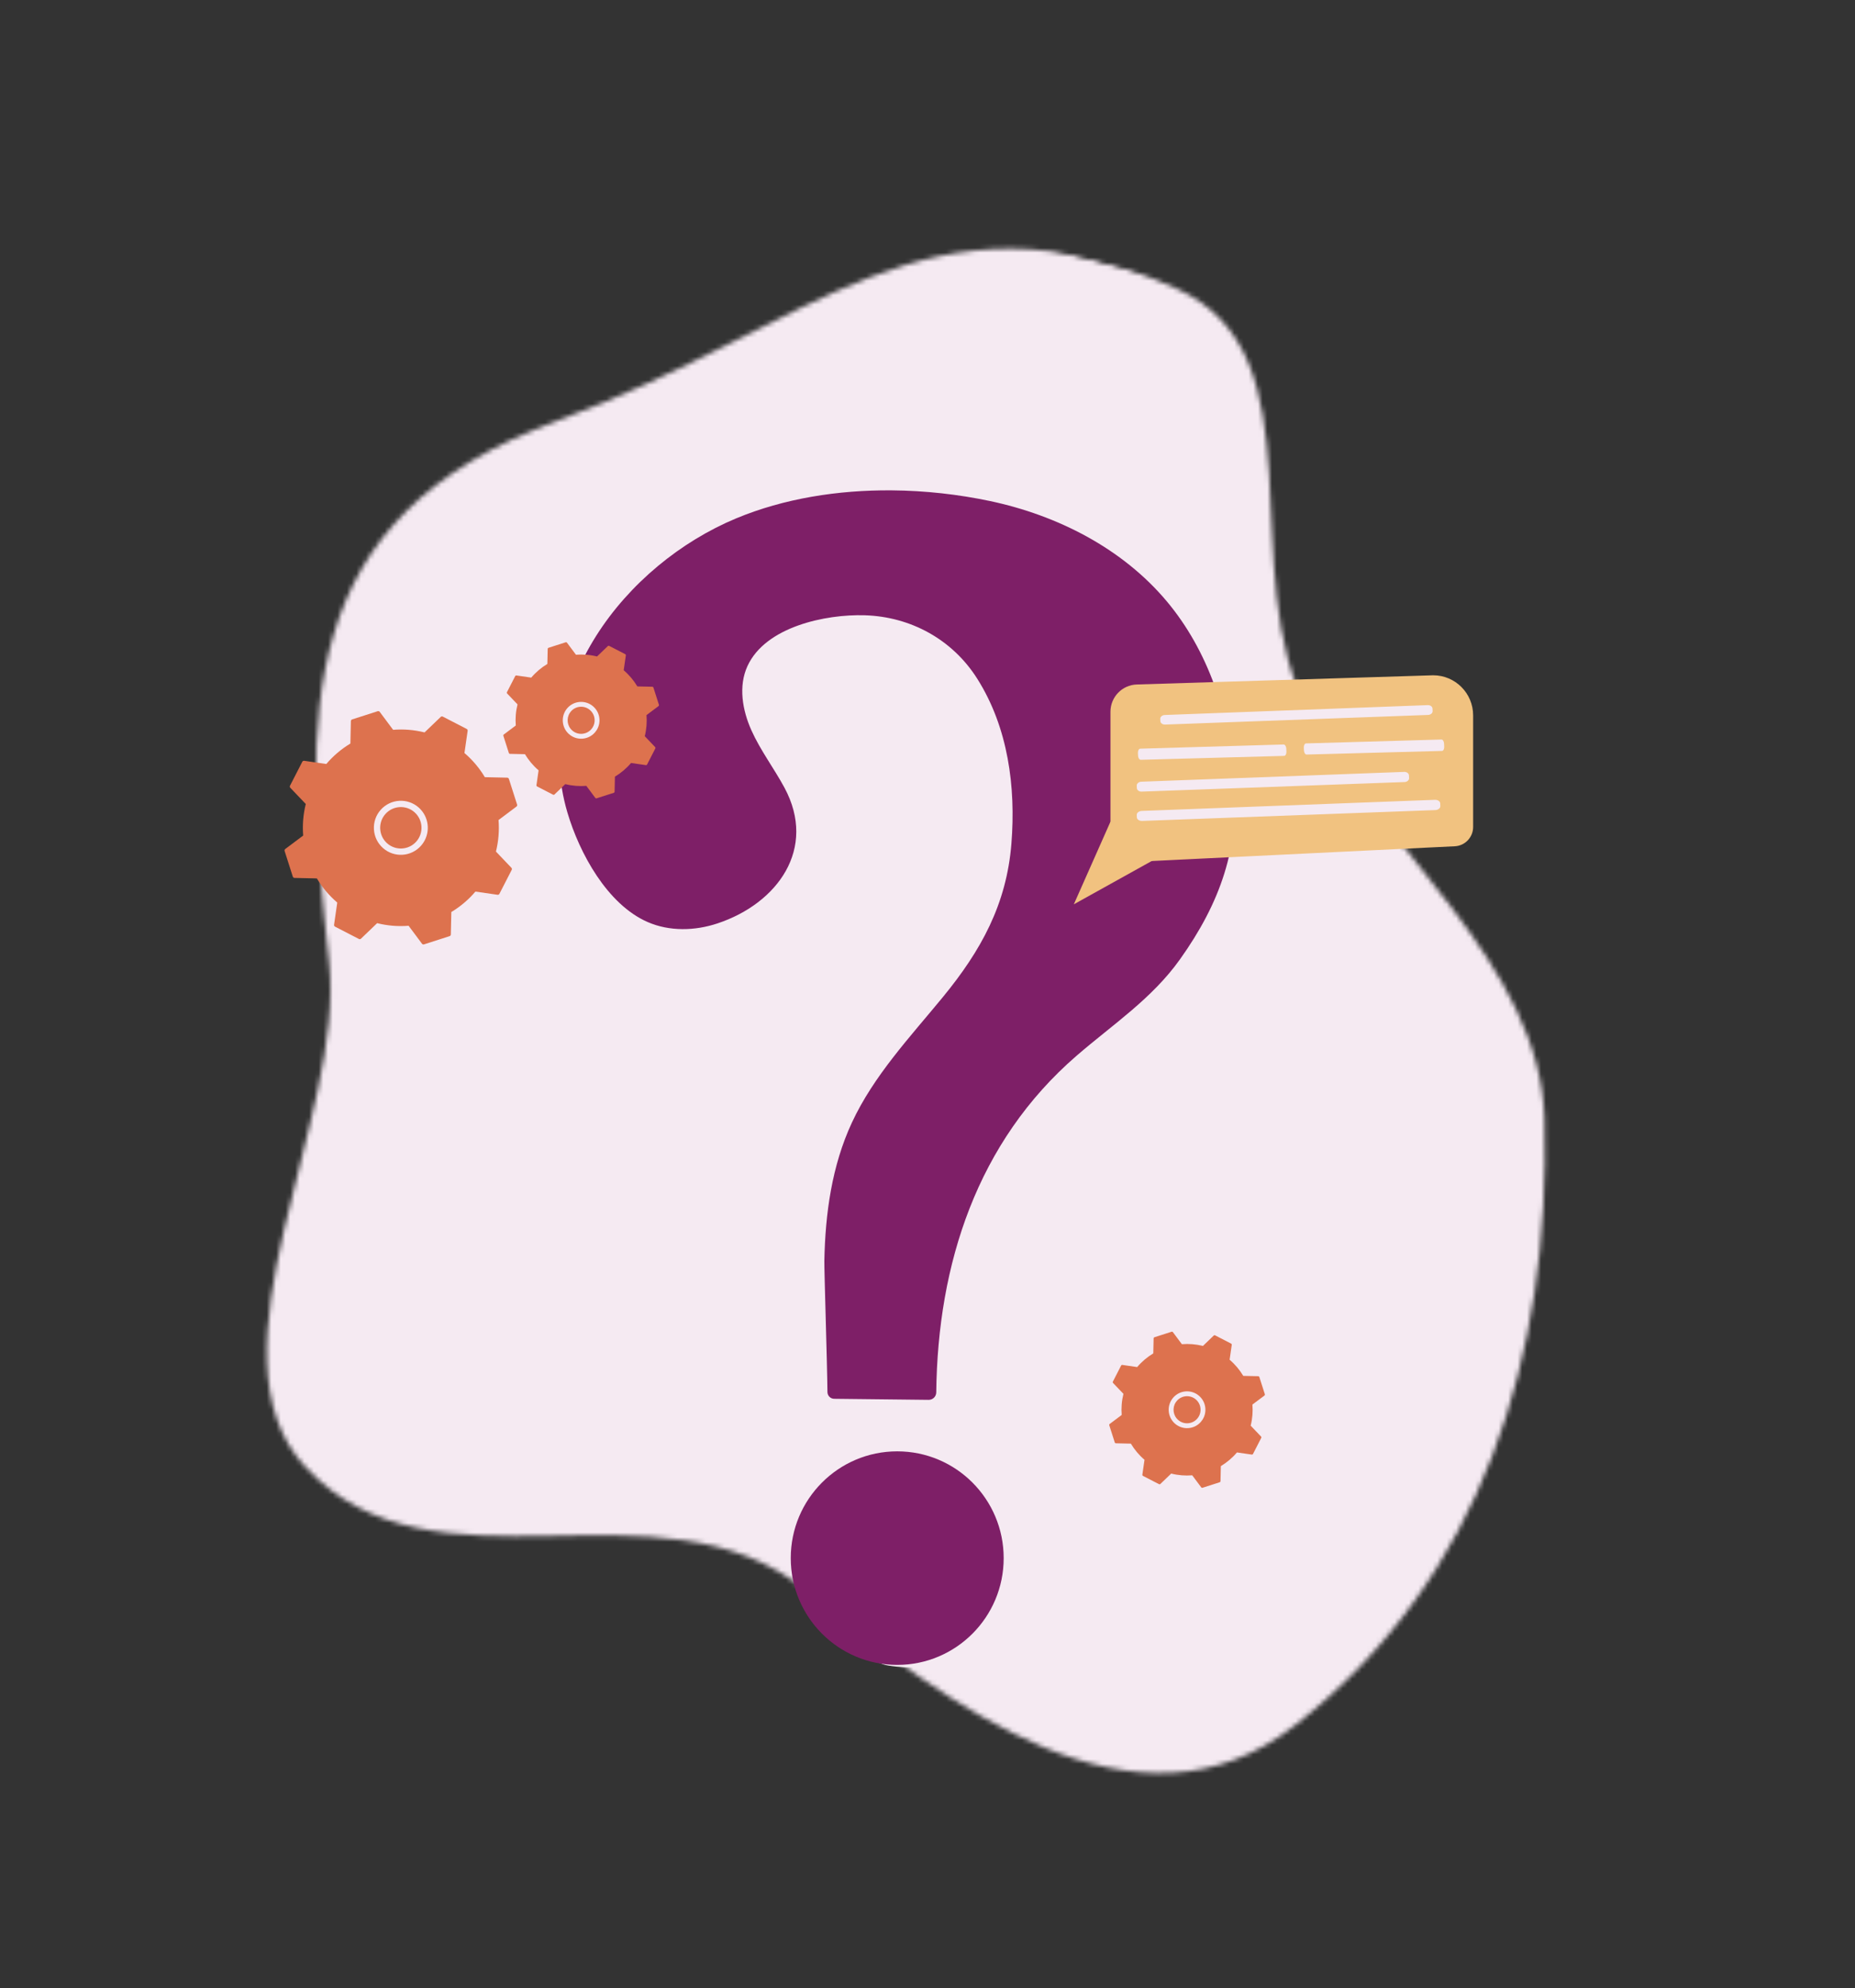
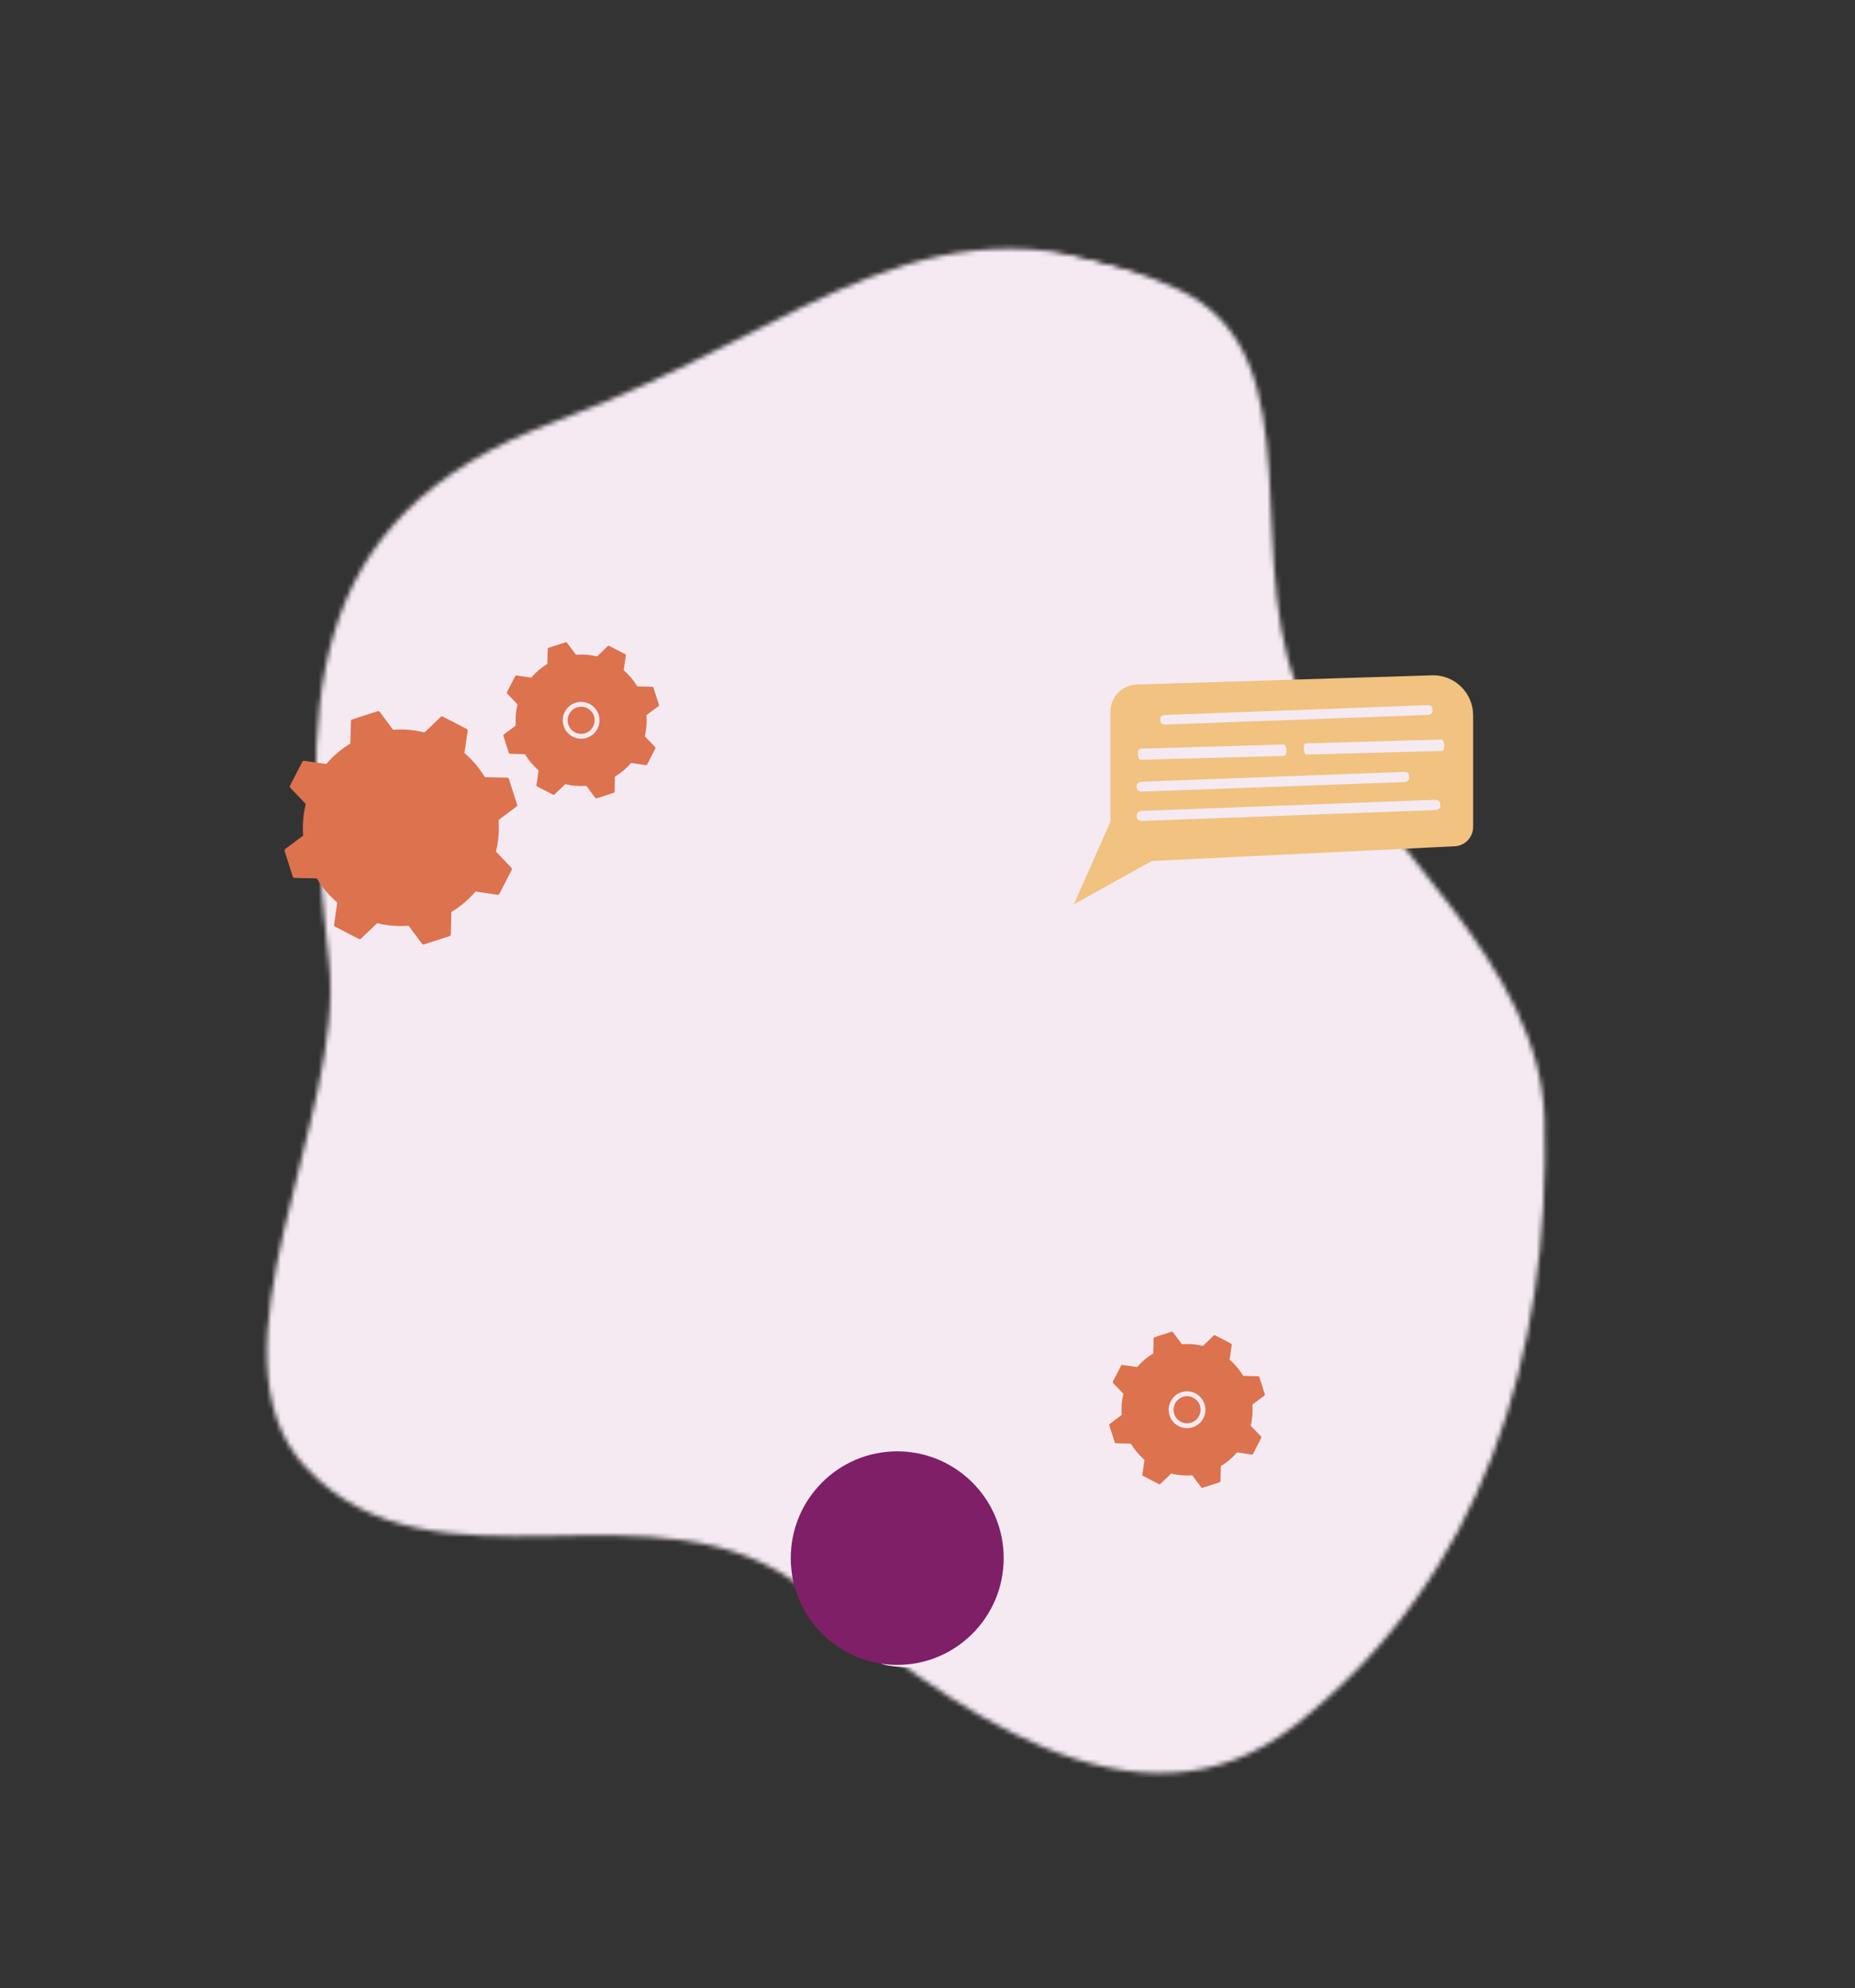
<svg xmlns="http://www.w3.org/2000/svg" width="393" height="421" viewBox="0 0 393 421" fill="none">
  <rect x="0" y="0" width="393" height="421" fill="#333333" stroke="none" />
  <mask id="mask0_3449_10074" style="mask-type:alpha" maskUnits="userSpaceOnUse" x="56" y="52" width="272" height="324">
    <mask id="mask1_3449_10074" style="mask-type:alpha" maskUnits="userSpaceOnUse" x="56" y="52" width="272" height="324">
      <mask id="mask2_3449_10074" style="mask-type:alpha" maskUnits="userSpaceOnUse" x="56" y="52" width="272" height="324">
        <path d="M277.441 151.259C293.063 179.789 326.323 204.43 327.203 236.945C328.562 287.152 314.003 334.176 274.522 365.221C240.685 391.827 200.847 361.009 170.633 336.692C139.431 311.581 91.919 339.997 64.686 310.63C42.408 286.607 73.326 236.37 69.722 203.806C63.831 150.563 62.194 109.571 118.279 89.014C172.609 69.101 196.487 37.397 249.263 61.124C280.397 75.121 261.046 121.319 277.441 151.259Z" fill="#F9E0C0" />
      </mask>
      <g mask="url(#mask2_3449_10074)">
        <path d="M412.721 101.988L333.397 409.996L-19.855 319.021L59.469 11.012L412.721 101.988Z" fill="#F9E0C0" />
        <mask id="mask3_3449_10074" style="mask-type:luminance" maskUnits="userSpaceOnUse" x="-20" y="11" width="433" height="399">
          <path d="M412.721 101.988L333.397 409.996L-19.855 319.021L59.469 11.012L412.721 101.988Z" fill="white" />
        </mask>
        <g mask="url(#mask3_3449_10074)">
          <path d="M421.855 66.526L315.291 480.307L-39.048 389.051L67.517 -24.73L421.855 66.526Z" fill="#F9E0C0" />
        </g>
      </g>
    </mask>
    <g mask="url(#mask1_3449_10074)">
      <rect x="390.773" y="25.286" width="427.117" height="284.356" transform="rotate(104.442 390.773 25.286)" fill="#F9E0C0" />
    </g>
  </mask>
  <g mask="url(#mask0_3449_10074)">
    <rect x="408.881" y="-16.985" width="568.13" height="294.845" transform="rotate(104.442 408.881 -16.985)" fill="#F5EAF2" />
  </g>
  <path d="M199.697 106.684C188.344 106.594 176.893 108.399 166.762 112.613C143.179 122.423 123.164 148.38 130.997 174.894C133.541 183.507 132.204 193.009 140.763 196.752C145.394 198.777 158.005 199.983 162.8 198.386C175.544 194.144 183.921 182.534 176.989 169.66C174.77 165.537 171.897 161.77 169.98 157.498C168.064 153.225 167.19 148.153 169.144 143.897C172.98 135.542 185.722 132.887 193.985 133.137C203.738 133.433 212.576 138.269 217.824 146.566C224.366 156.907 226.023 169.484 225.065 181.486C224.041 194.329 218.639 204.137 210.544 213.989C203.575 222.472 195.9 230.613 191.268 240.574C187.016 249.718 185.626 259.849 185.434 269.852C185.396 271.792 175.778 290.064 175.819 295.646C175.826 296.434 186.728 299.047 187.514 299.056C191.62 299.102 203.246 299.233 207.525 299.28C208.405 299.29 209.13 298.585 209.14 297.702C209.445 270.544 217.778 244.651 238.871 226.412C246.546 219.775 254.811 214.37 260.78 205.993C269.286 194.053 273.482 182.302 272.271 167.567C271.165 154.108 266.745 140.644 257.995 130.201C248.59 118.978 234.825 111.969 220.519 108.945C213.847 107.535 206.79 106.738 199.696 106.683L199.697 106.684Z" fill="#F5EAF2" />
  <path d="M220.631 329.725C220.631 342.214 213.726 353.262 201.27 353.262C198.578 353.262 189.426 353.287 187.034 352.421C178.35 349.276 178.318 342.587 178.318 332.797C178.318 320.308 182.524 308.026 194.982 308.026C207.439 308.026 220.632 317.237 220.632 329.725H220.631Z" fill="#F5EAF2" />
-   <path d="M188.909 103.838C177.557 103.748 166.106 105.553 155.975 109.767C132.392 119.577 112.376 145.534 120.209 172.048C122.754 180.661 128.637 191.503 137.196 195.246C141.826 197.271 147.218 197.136 152.013 195.54C164.757 191.299 173.133 179.689 166.202 166.814C163.983 162.692 161.109 158.925 159.193 154.652C157.277 150.38 156.403 145.307 158.357 141.051C162.193 132.697 174.935 130.041 183.198 130.292C192.951 130.587 201.789 135.423 207.037 143.721C213.579 154.061 215.236 166.638 214.278 178.64C213.254 191.483 207.852 201.291 199.757 211.143C192.788 219.626 185.113 227.767 180.481 237.728C176.229 246.872 174.839 257.003 174.647 267.007C174.609 268.946 175.261 289.193 175.302 294.775C175.308 295.563 175.941 296.201 176.727 296.209C180.832 296.255 192.459 296.386 196.738 296.434C197.618 296.443 198.343 295.738 198.353 294.856C198.658 267.698 206.991 241.805 228.084 223.565C235.758 216.928 244.024 211.523 249.993 203.146C258.499 191.206 262.695 179.456 261.484 164.72C260.377 151.262 255.958 137.797 247.208 127.354C237.802 116.132 224.037 109.123 209.732 106.099C203.061 104.69 196.004 103.893 188.909 103.838Z" fill="#7E1F67" />
  <path d="M190.085 352.563C202.542 352.563 212.64 342.439 212.64 329.951C212.64 317.462 202.542 307.338 190.085 307.338C177.628 307.338 167.529 317.462 167.529 329.951C167.529 342.439 177.628 352.563 190.085 352.563Z" fill="#7E1F67" />
  <path d="M107.817 164.95C107.765 164.792 107.62 164.682 107.455 164.679L102.719 164.575C101.581 162.673 100.132 160.939 98.399 159.459L99.076 154.761C99.1 154.596 99.016 154.434 98.868 154.359L93.816 151.752C93.669 151.675 93.489 151.701 93.369 151.816L89.948 155.098C87.74 154.544 85.491 154.37 83.286 154.547L80.448 150.744C80.349 150.61 80.176 150.555 80.018 150.606L74.607 152.344C74.449 152.394 74.34 152.541 74.336 152.707L74.233 157.455C72.335 158.595 70.606 160.048 69.129 161.785L64.444 161.107C64.279 161.083 64.118 161.166 64.043 161.315L61.442 166.38C61.365 166.528 61.392 166.708 61.507 166.828L64.781 170.258C64.228 172.471 64.055 174.727 64.231 176.937L60.438 179.782C60.304 179.881 60.249 180.055 60.3 180.214L62.034 185.638C62.084 185.797 62.23 185.906 62.396 185.909L67.132 186.013C68.269 187.915 69.718 189.649 71.451 191.129L70.775 195.827C70.751 195.992 70.834 196.154 70.982 196.229L76.034 198.836C76.181 198.913 76.361 198.887 76.481 198.771L79.902 195.489C82.11 196.043 84.36 196.217 86.565 196.04L89.402 199.843C89.501 199.977 89.675 200.032 89.833 199.981L95.244 198.243C95.402 198.193 95.511 198.046 95.514 197.88L95.618 193.132C97.515 191.992 99.245 190.539 100.721 188.802L105.407 189.48C105.571 189.504 105.733 189.419 105.808 189.272L108.409 184.207C108.485 184.059 108.459 183.879 108.343 183.759L105.07 180.329C105.623 178.116 105.796 175.86 105.619 173.65L109.413 170.805C109.546 170.706 109.602 170.532 109.55 170.373L107.817 164.949V164.95Z" fill="#DD724E" />
-   <path d="M89.208 179.082C87.125 181.45 83.509 181.679 81.146 179.59C80.001 178.579 79.319 177.181 79.222 175.655C79.127 174.129 79.629 172.656 80.639 171.508C82.722 169.14 86.338 168.912 88.701 171C90.85 172.9 91.232 176.071 89.715 178.412C89.564 178.644 89.395 178.868 89.208 179.082ZM80.553 175.571C80.626 176.742 81.15 177.813 82.027 178.588C83.838 180.188 86.611 180.014 88.208 178.198C89.805 176.382 89.63 173.602 87.819 172.001C86.007 170.401 83.234 170.576 81.638 172.392C81.493 172.557 81.362 172.729 81.245 172.91C80.736 173.695 80.493 174.619 80.553 175.571Z" fill="#F5EAF2" />
  <path d="M138.438 145.609C138.404 145.503 138.307 145.43 138.196 145.427L135.027 145.357C134.266 144.085 133.297 142.924 132.136 141.935L132.589 138.792C132.605 138.681 132.549 138.573 132.45 138.523L129.07 136.778C128.971 136.726 128.851 136.744 128.771 136.822L126.482 139.018C125.005 138.647 123.499 138.53 122.024 138.649L120.125 136.104C120.059 136.015 119.943 135.979 119.837 136.013L116.216 137.176C116.11 137.21 116.037 137.307 116.035 137.418L115.965 140.595C114.696 141.358 113.538 142.33 112.551 143.493L109.416 143.04C109.306 143.023 109.198 143.079 109.148 143.179L107.407 146.568C107.356 146.667 107.373 146.787 107.451 146.867L109.642 149.162C109.272 150.643 109.155 152.153 109.274 153.632L106.735 155.535C106.646 155.602 106.609 155.718 106.644 155.824L107.804 159.454C107.838 159.56 107.935 159.634 108.046 159.636L111.215 159.706C111.976 160.978 112.946 162.139 114.106 163.129L113.653 166.272C113.637 166.382 113.693 166.49 113.792 166.541L117.172 168.285C117.271 168.337 117.391 168.319 117.471 168.242L119.76 166.045C121.237 166.416 122.743 166.533 124.219 166.414L126.117 168.959C126.184 169.048 126.299 169.085 126.405 169.051L130.026 167.887C130.132 167.854 130.205 167.756 130.207 167.645L130.277 164.468C131.546 163.705 132.705 162.733 133.691 161.57L136.826 162.023C136.937 162.04 137.045 161.983 137.095 161.885L138.835 158.496C138.886 158.396 138.869 158.276 138.791 158.196L136.601 155.901C136.97 154.42 137.087 152.91 136.968 151.431L139.507 149.528C139.596 149.461 139.632 149.345 139.598 149.239L138.438 145.609Z" fill="#DD724E" />
  <path d="M126.036 155.11C125.349 155.892 124.399 156.358 123.361 156.424C122.324 156.49 121.324 156.146 120.544 155.457C118.935 154.034 118.781 151.569 120.199 149.951C121.618 148.339 124.081 148.183 125.69 149.605C126.47 150.293 126.935 151.245 127.001 152.285C127.054 153.13 126.837 153.951 126.385 154.649C126.281 154.809 126.164 154.964 126.036 155.109V155.11ZM121.225 154.683C121.798 155.19 122.534 155.442 123.298 155.394C124.06 155.346 124.759 155.003 125.265 154.428C125.77 153.853 126.023 153.115 125.975 152.35C125.927 151.585 125.584 150.885 125.011 150.377C123.828 149.331 122.015 149.445 120.972 150.632C120.878 150.739 120.793 150.852 120.718 150.968C119.958 152.141 120.148 153.73 121.226 154.683H121.225Z" fill="#F5EAF2" />
  <path d="M266.807 291.609C266.773 291.503 266.676 291.43 266.565 291.427L263.396 291.357C262.635 290.085 261.666 288.924 260.506 287.935L260.958 284.792C260.974 284.681 260.918 284.573 260.82 284.523L257.439 282.778C257.34 282.726 257.22 282.744 257.14 282.822L254.852 285.018C253.374 284.647 251.868 284.53 250.393 284.649L248.494 282.104C248.428 282.015 248.312 281.979 248.206 282.013L244.585 283.176C244.479 283.21 244.406 283.307 244.404 283.418L244.334 286.595C243.065 287.358 241.907 288.33 240.92 289.493L237.785 289.04C237.675 289.023 237.567 289.079 237.517 289.179L235.776 292.568C235.725 292.667 235.742 292.787 235.82 292.867L238.011 295.162C237.641 296.643 237.524 298.153 237.643 299.632L235.105 301.535C235.015 301.602 234.978 301.718 235.013 301.824L236.173 305.454C236.207 305.56 236.304 305.634 236.415 305.636L239.584 305.706C240.345 306.978 241.315 308.139 242.475 309.129L242.022 312.272C242.006 312.382 242.062 312.49 242.161 312.541L245.541 314.285C245.641 314.337 245.76 314.319 245.84 314.242L248.129 312.045C249.607 312.416 251.112 312.533 252.588 312.414L254.486 314.959C254.553 315.048 254.668 315.085 254.774 315.051L258.396 313.887C258.501 313.854 258.574 313.756 258.577 313.645L258.646 310.468C259.916 309.705 261.074 308.733 262.061 307.57L265.196 308.023C265.306 308.04 265.414 307.983 265.464 307.885L267.204 304.496C267.255 304.396 267.238 304.276 267.161 304.196L264.97 301.901C265.34 300.42 265.456 298.91 265.337 297.431L267.876 295.528C267.965 295.461 268.001 295.345 267.968 295.239L266.807 291.609Z" fill="#DD724E" />
  <path d="M254.405 301.11C253.718 301.892 252.768 302.358 251.73 302.424C250.693 302.49 249.693 302.146 248.913 301.457C247.304 300.034 247.15 297.569 248.568 295.951C249.987 294.339 252.45 294.183 254.059 295.605C254.839 296.293 255.305 297.245 255.37 298.285C255.423 299.13 255.206 299.951 254.754 300.649C254.65 300.809 254.534 300.964 254.405 301.109V301.11ZM249.594 300.683C250.167 301.19 250.903 301.442 251.667 301.394C252.429 301.346 253.128 301.003 253.634 300.428C254.139 299.853 254.392 299.115 254.344 298.35C254.296 297.585 253.953 296.885 253.38 296.377C252.197 295.331 250.384 295.445 249.341 296.632C249.247 296.739 249.162 296.852 249.087 296.968C248.327 298.141 248.518 299.73 249.595 300.683H249.594Z" fill="#F5EAF2" />
  <path d="M235.26 174.003L227.5 191.5L245.5 181.5L235.26 174.003Z" fill="#F1C280" />
  <path d="M308.21 179.207L238.547 182.597C236.758 182.684 235.26 181.253 235.26 179.457V150.726C235.26 147.603 237.734 145.045 240.848 144.948L303.632 143C308.307 143 312.098 146.8 312.098 151.487V175.117C312.098 177.301 310.387 179.102 308.21 179.208V179.207Z" fill="#F1C280" />
  <path d="M302.477 149.319L246.774 151.409C246.227 151.43 245.796 151.794 245.815 152.219L245.836 152.71C245.853 153.132 246.305 153.456 246.846 153.436L302.551 151.397C303.099 151.377 303.53 151.013 303.512 150.587L303.488 150.046C303.471 149.624 303.019 149.3 302.477 149.321V149.319Z" fill="#F5EAF2" />
  <path d="M297.492 163.457L241.789 165.536C241.242 165.557 240.812 165.932 240.831 166.373L240.852 166.881C240.871 167.318 241.322 167.654 241.864 167.634L297.569 165.607C298.117 165.587 298.548 165.211 298.528 164.769L298.504 164.208C298.485 163.771 298.033 163.435 297.491 163.456L297.492 163.457Z" fill="#F5EAF2" />
  <path d="M304 169.37L241.902 171.721C241.293 171.744 240.812 172.126 240.831 172.571L240.853 173.085C240.872 173.525 241.373 173.862 241.977 173.841L304.077 171.543C304.687 171.521 305.169 171.139 305.15 170.693L305.126 170.127C305.107 169.686 304.605 169.348 304.001 169.371L304 169.37Z" fill="#F5EAF2" />
  <path d="M271.937 157.654L241.577 158.541C241.278 158.55 241.056 158.96 241.08 159.455L241.108 160.026C241.132 160.516 241.389 160.904 241.684 160.896L272.047 160.068C272.346 160.06 272.569 159.649 272.544 159.154L272.513 158.524C272.489 158.034 272.232 157.645 271.936 157.654H271.937Z" fill="#F5EAF2" />
  <path d="M305.39 156.602L276.693 157.426C276.412 157.434 276.202 157.844 276.227 158.339L276.255 158.91C276.279 159.4 276.524 159.789 276.803 159.782L305.503 159.016C305.786 159.009 305.995 158.598 305.971 158.103L305.939 157.473C305.915 156.983 305.67 156.593 305.391 156.601L305.39 156.602Z" fill="#F5EAF2" />
</svg>